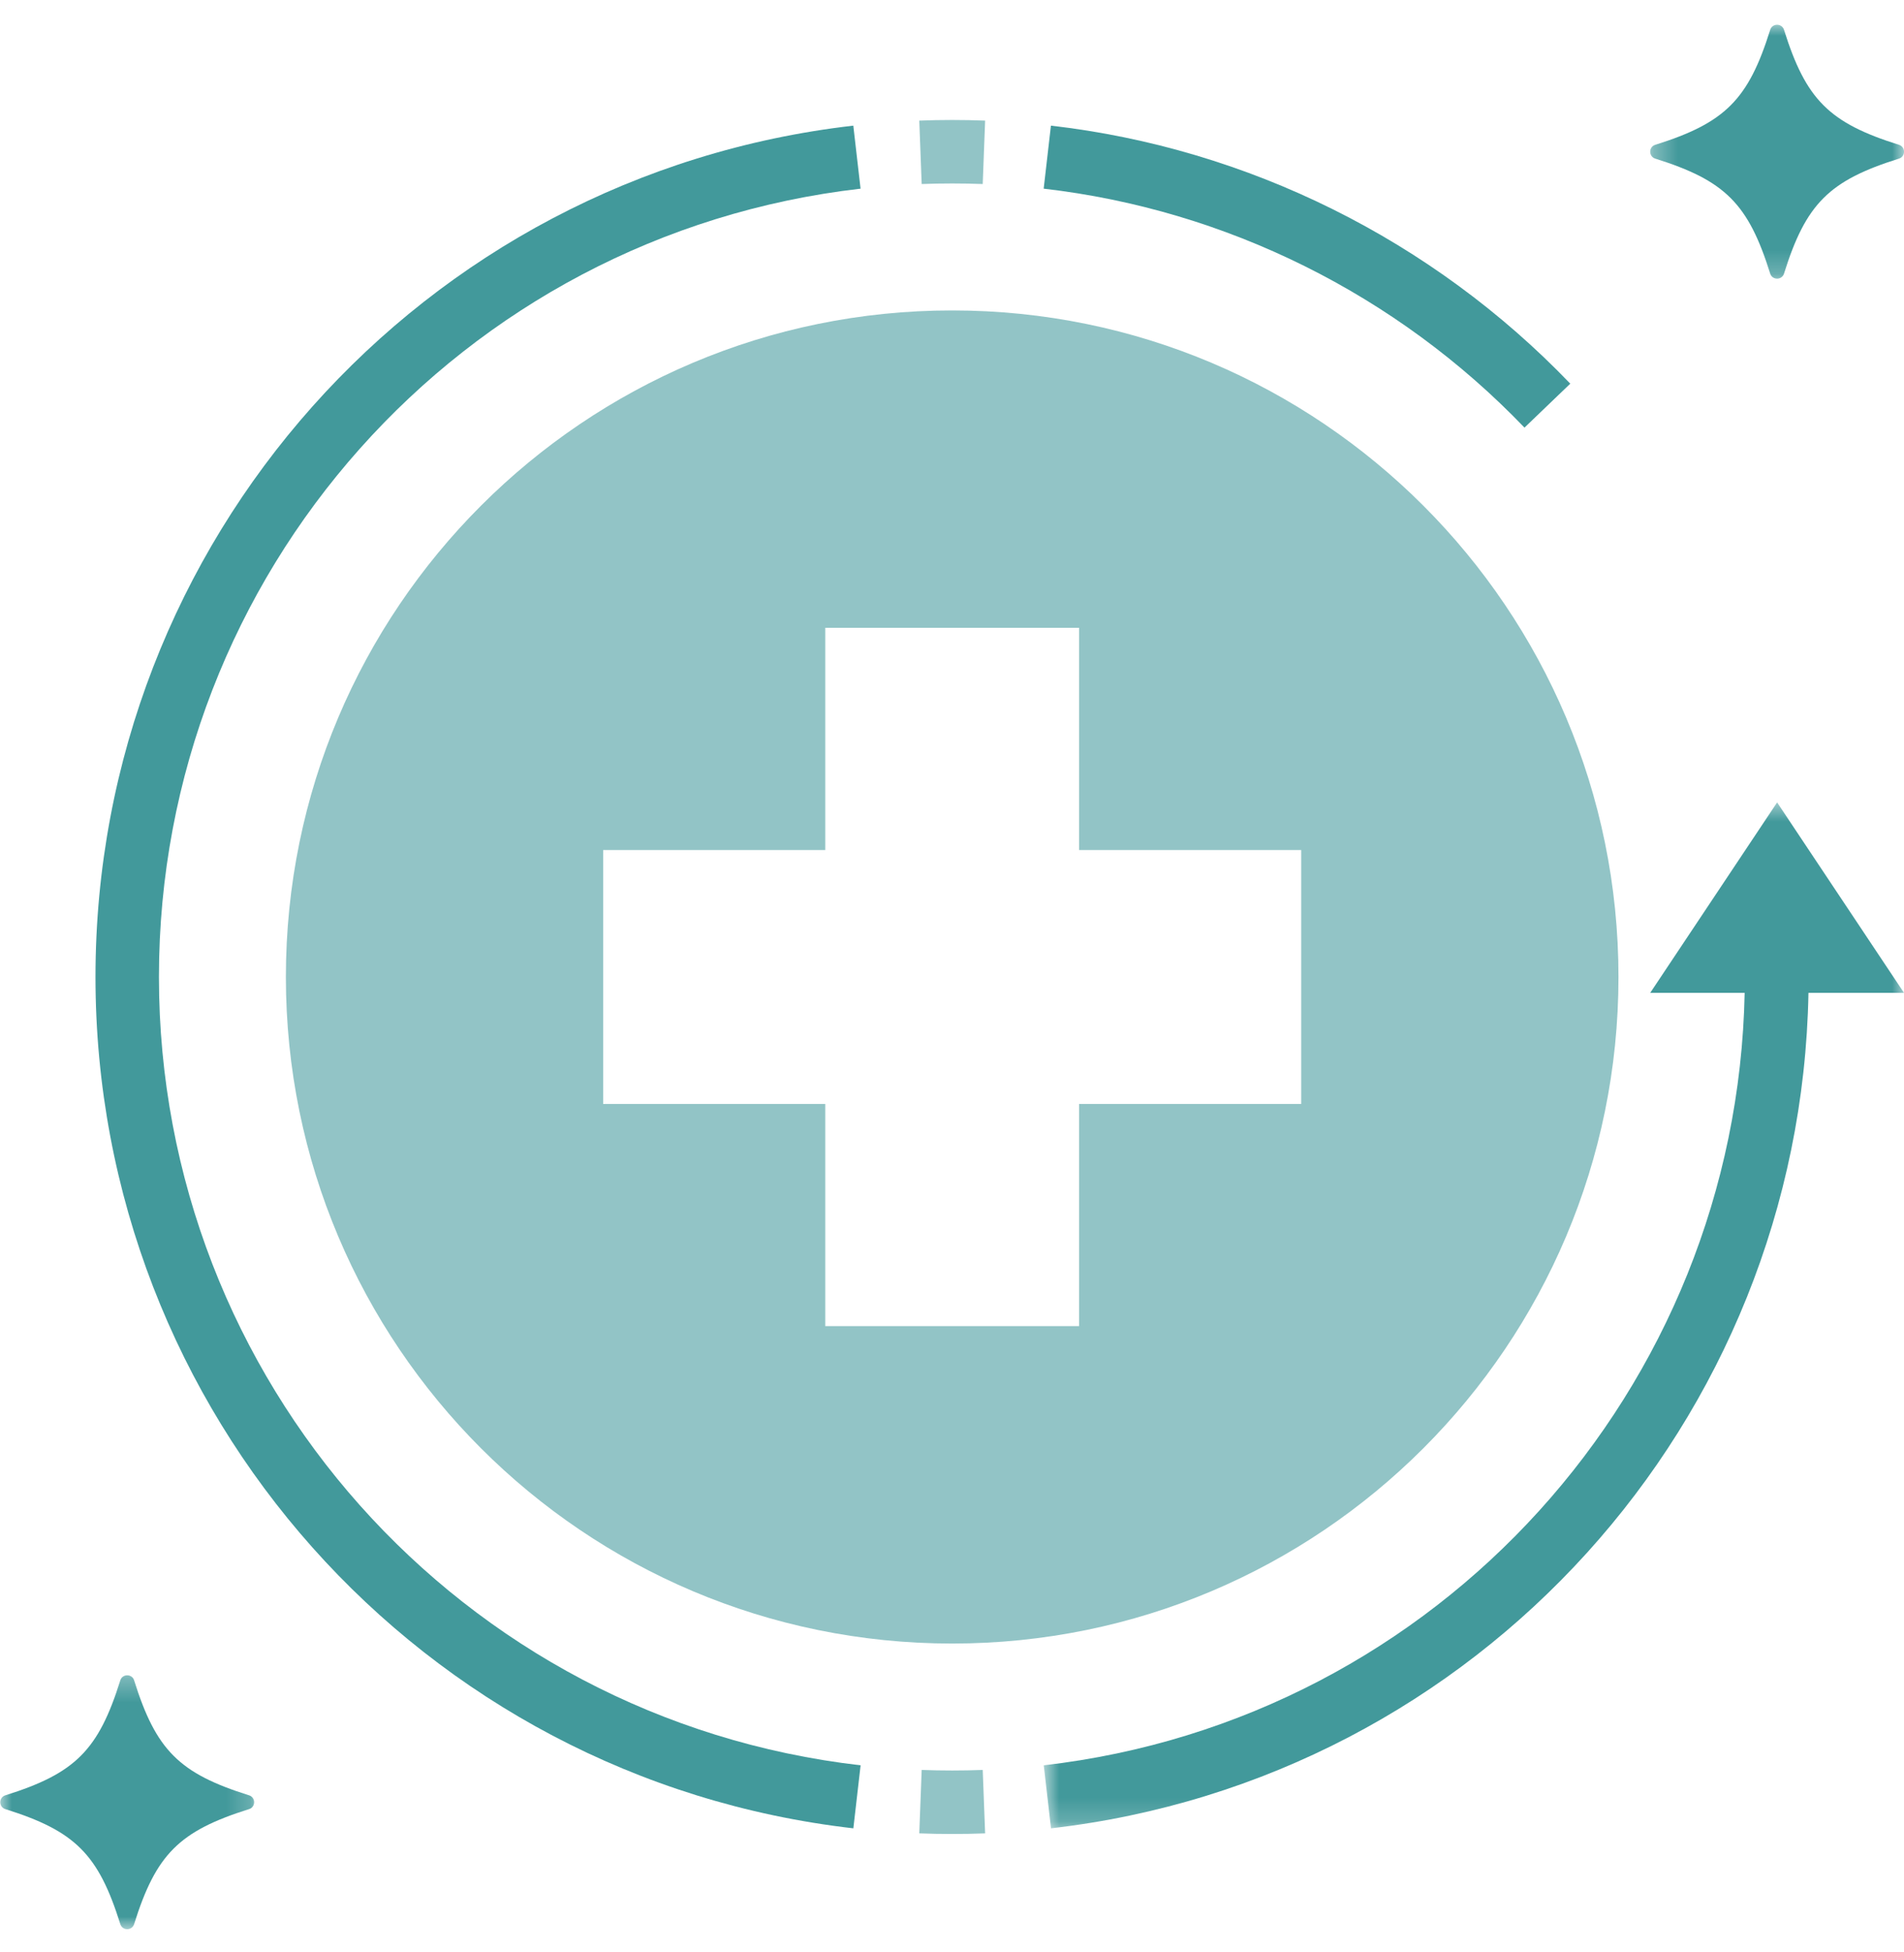
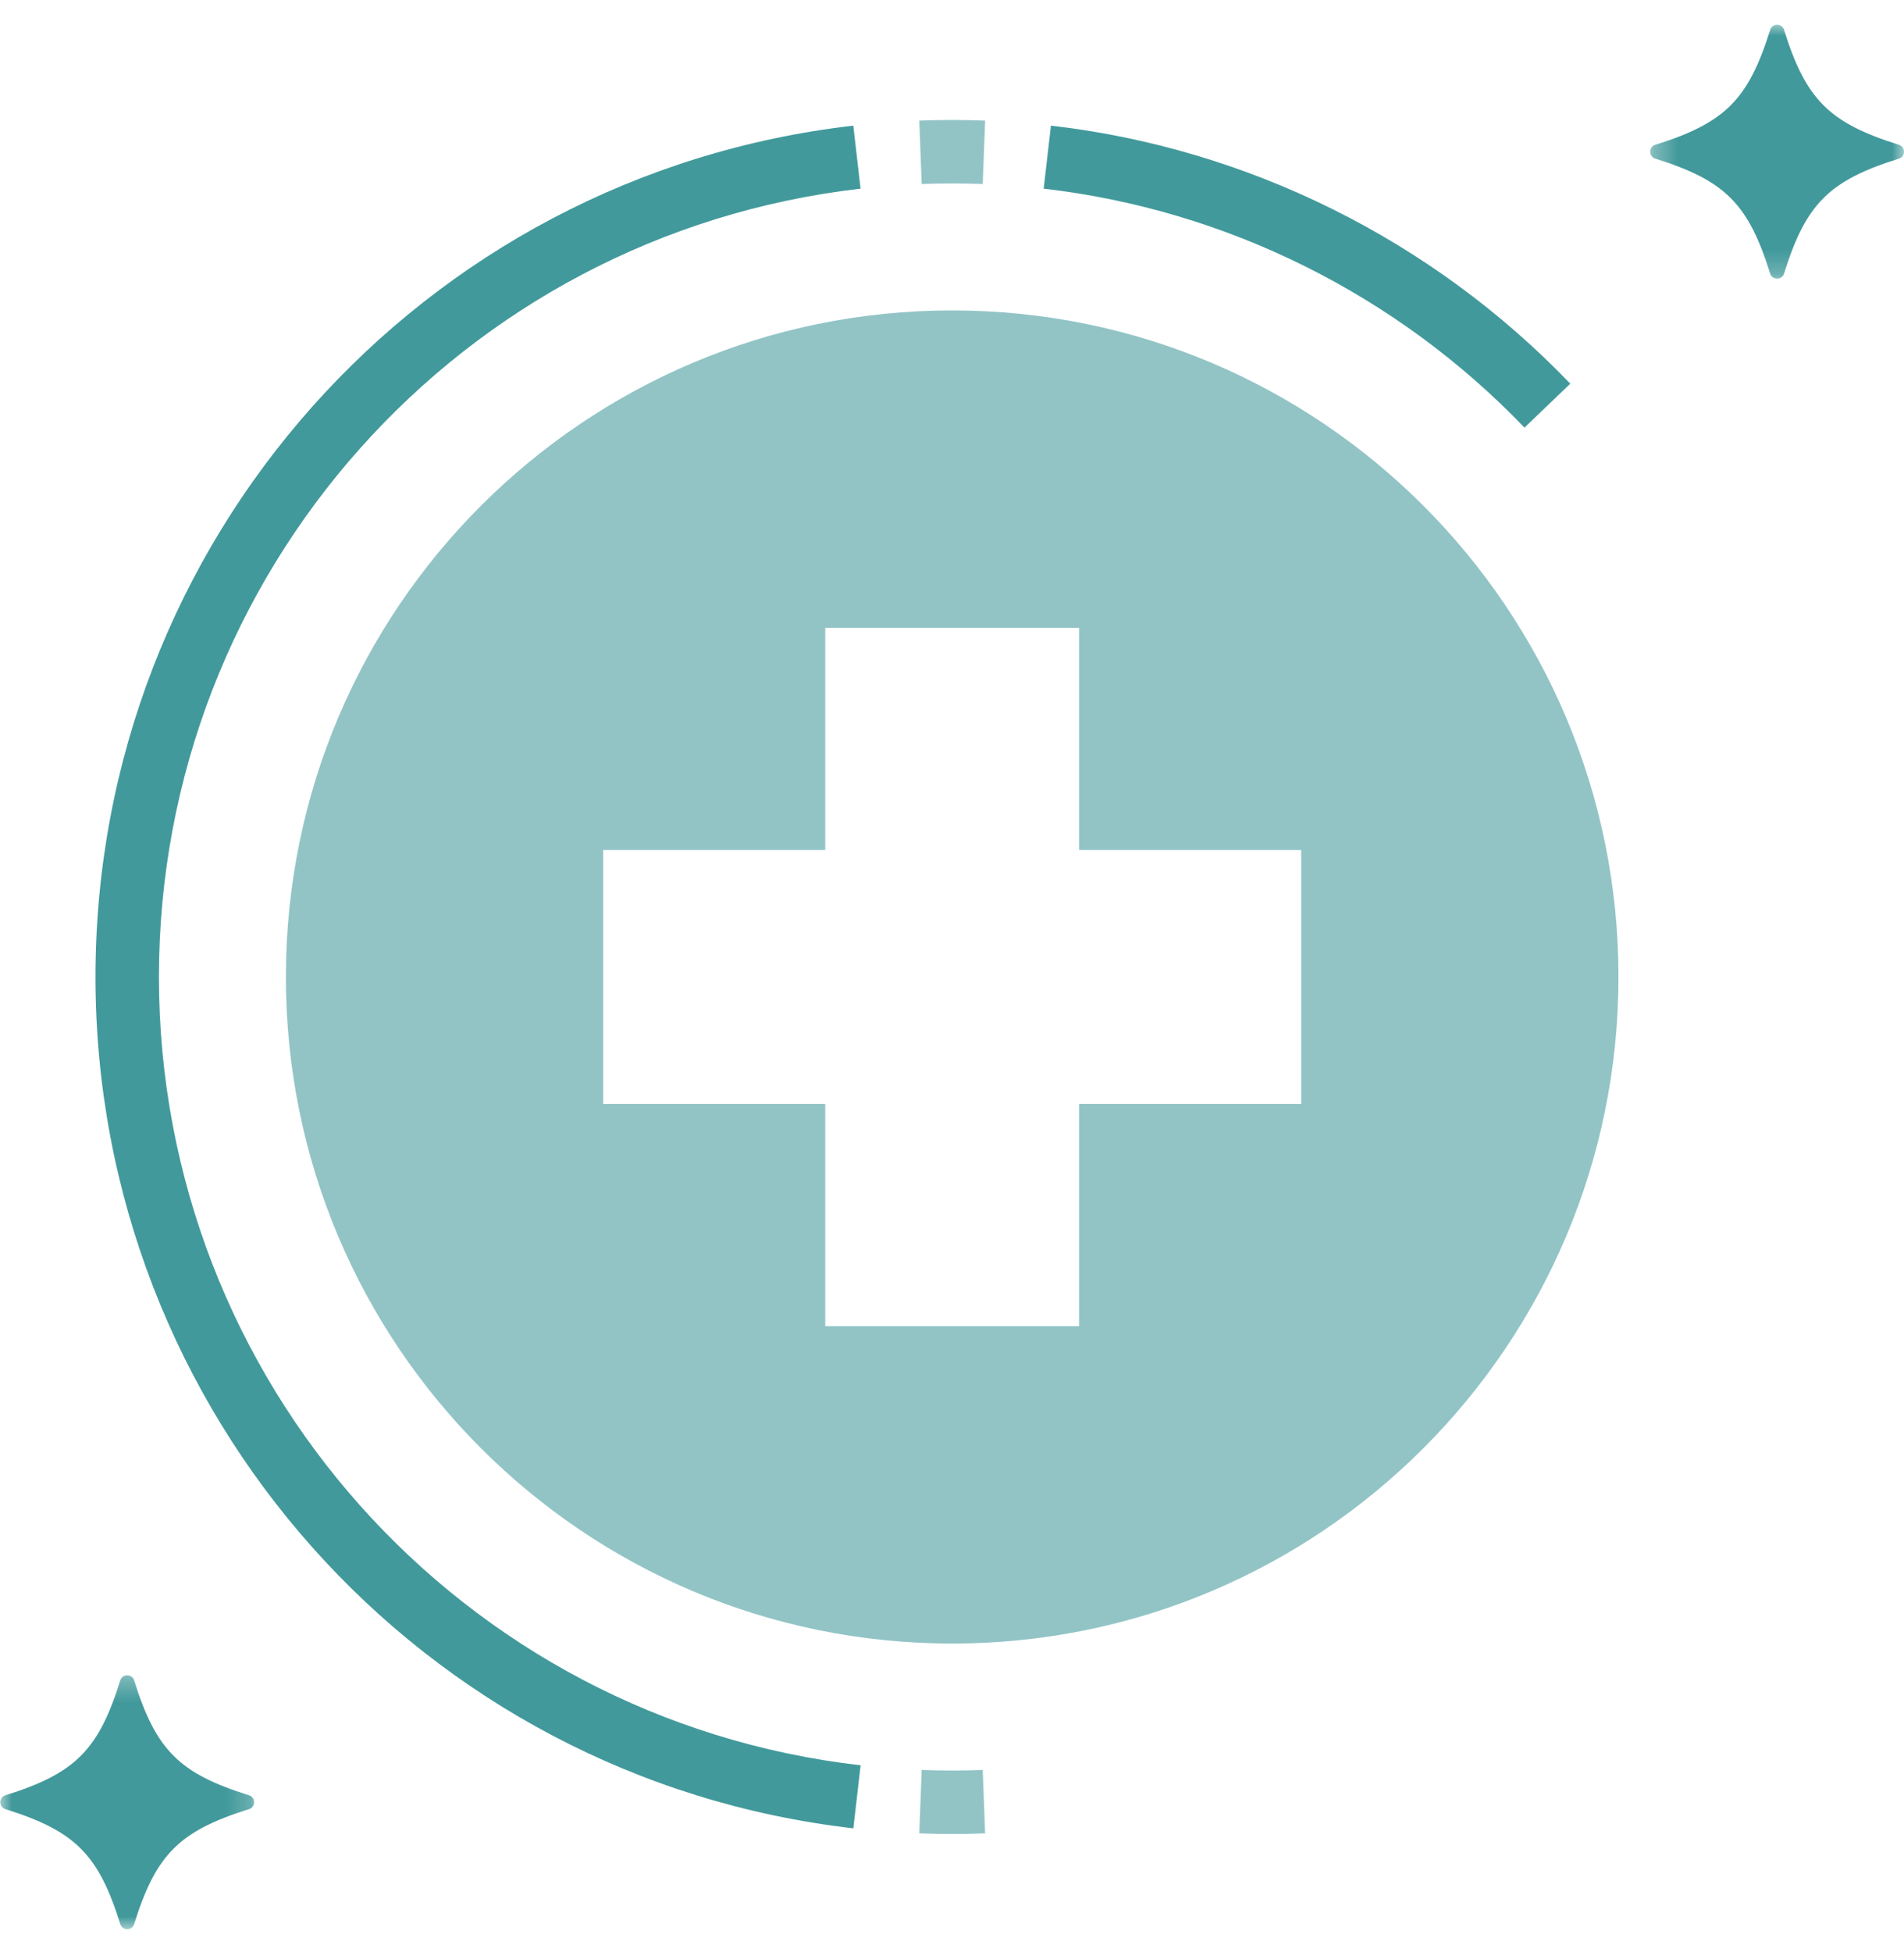
<svg xmlns="http://www.w3.org/2000/svg" width="80" height="82" viewBox="0 0 80 82" fill="none">
  <path d="M65.978 16.114C60.183 10.077 52.434 6.227 44.157 5.277L43.852 7.924C51.513 8.805 58.688 12.368 64.054 17.96L65.978 16.114Z" fill="#42999B" />
  <path d="M38.726 7.729C39.577 7.698 40.441 7.698 41.291 7.729L41.392 5.066C40.475 5.03 39.542 5.03 38.625 5.066L38.726 7.729Z" fill="#92C4C6" />
  <path d="M6.678 41.033C6.678 24.089 19.352 9.854 36.158 7.924L35.853 5.277C17.702 7.361 4.012 22.734 4.012 41.033C4.012 59.333 17.702 74.705 35.855 76.79L36.16 74.143C19.352 72.212 6.678 57.977 6.678 41.033Z" fill="#42999B" />
  <path d="M38.726 74.337L38.625 77.001C39.084 77.019 39.545 77.027 40.008 77.027C40.473 77.027 40.934 77.019 41.392 77.001L41.291 74.337C40.441 74.369 39.577 74.369 38.726 74.337Z" fill="#92C4C6" />
  <mask id="mask0_2995_45581" style="mask-type:luminance" maskUnits="userSpaceOnUse" x="43" y="33" width="37" height="44">
-     <path d="M43.832 33.593H80V76.813H43.832V33.593Z" fill="white" />
-   </mask>
+     </mask>
  <g mask="url(#mask0_2995_45581)">
    <path d="M69.337 41.7H73.305C72.974 58.346 60.439 72.237 43.855 74.143L44.16 76.79C62.09 74.731 75.658 59.703 75.986 41.7H80.001L74.669 33.701L69.337 41.7Z" fill="#42999B" />
  </g>
  <mask id="mask1_2995_45581" style="mask-type:luminance" maskUnits="userSpaceOnUse" x="69" y="0" width="11" height="12">
    <path d="M69.316 0.974H80.001V11.779H69.316V0.974Z" fill="white" />
  </mask>
  <g mask="url(#mask1_2995_45581)">
    <path d="M79.789 6.082C76.853 5.162 75.879 4.186 74.958 1.252C74.869 0.969 74.466 0.969 74.378 1.252C73.458 4.187 72.482 5.162 69.548 6.082C69.265 6.169 69.265 6.573 69.548 6.662C72.483 7.581 73.458 8.557 74.378 11.492C74.466 11.774 74.869 11.774 74.958 11.492C75.877 8.556 76.853 7.581 79.789 6.662C80.071 6.573 80.071 6.171 79.789 6.082Z" fill="#42999B" />
  </g>
  <mask id="mask2_2995_45581" style="mask-type:luminance" maskUnits="userSpaceOnUse" x="0" y="70" width="11" height="12">
    <path d="M0 70.289H10.805V81.026H0V70.289Z" fill="white" />
  </mask>
  <g mask="url(#mask2_2995_45581)">
    <path d="M10.465 75.403C7.53 74.484 6.555 73.508 5.635 70.574C5.547 70.291 5.143 70.291 5.055 70.574C4.135 73.509 3.159 74.484 0.224 75.403C-0.059 75.492 -0.059 75.896 0.224 75.983C3.159 76.903 4.134 77.879 5.055 80.813C5.143 81.096 5.547 81.096 5.635 80.813C6.555 77.878 7.531 76.903 10.465 75.983C10.748 75.896 10.748 75.493 10.465 75.403Z" fill="#42999B" />
  </g>
  <path d="M12.012 41.033C12.012 56.495 24.546 69.029 40.007 69.029C55.469 69.029 68.003 56.495 68.003 41.033C68.003 25.572 55.469 13.038 40.007 13.038C24.546 13.038 12.012 25.572 12.012 41.033ZM25.343 35.701H34.675V26.369H45.339V35.701H54.672V46.366H45.339V55.697H34.675V46.366H25.343V35.701Z" fill="#92C4C6" />
</svg>